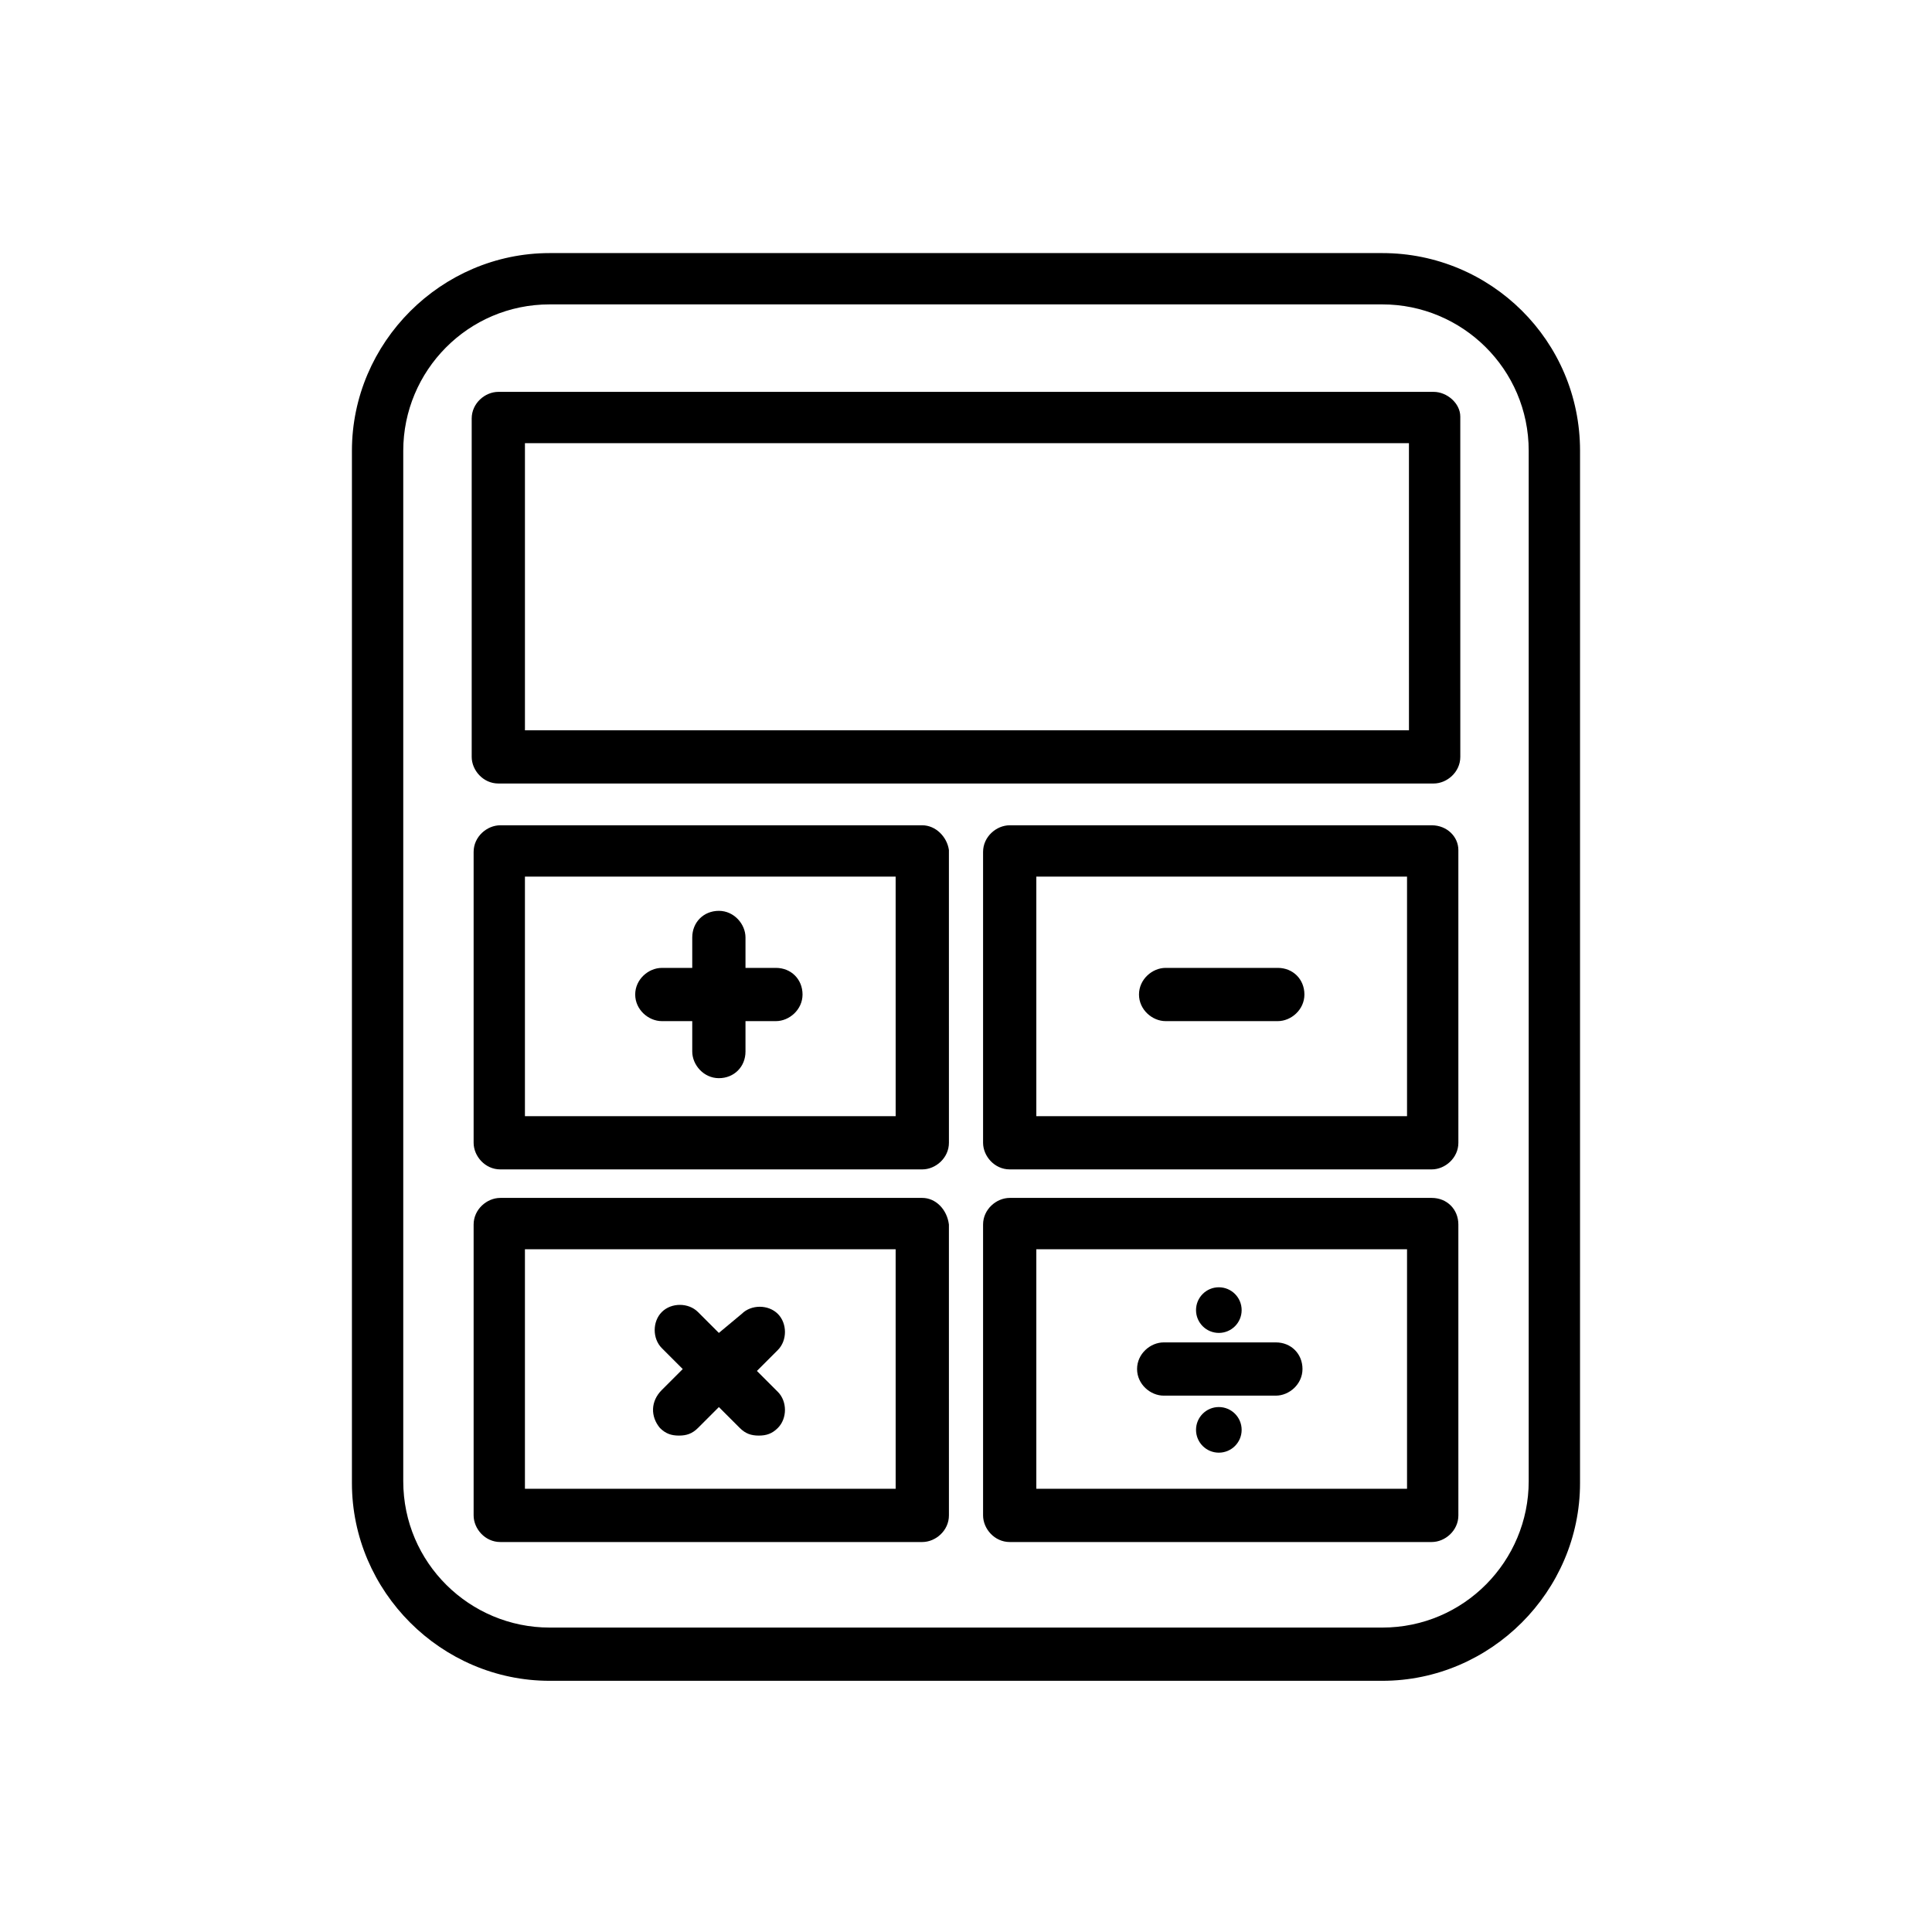
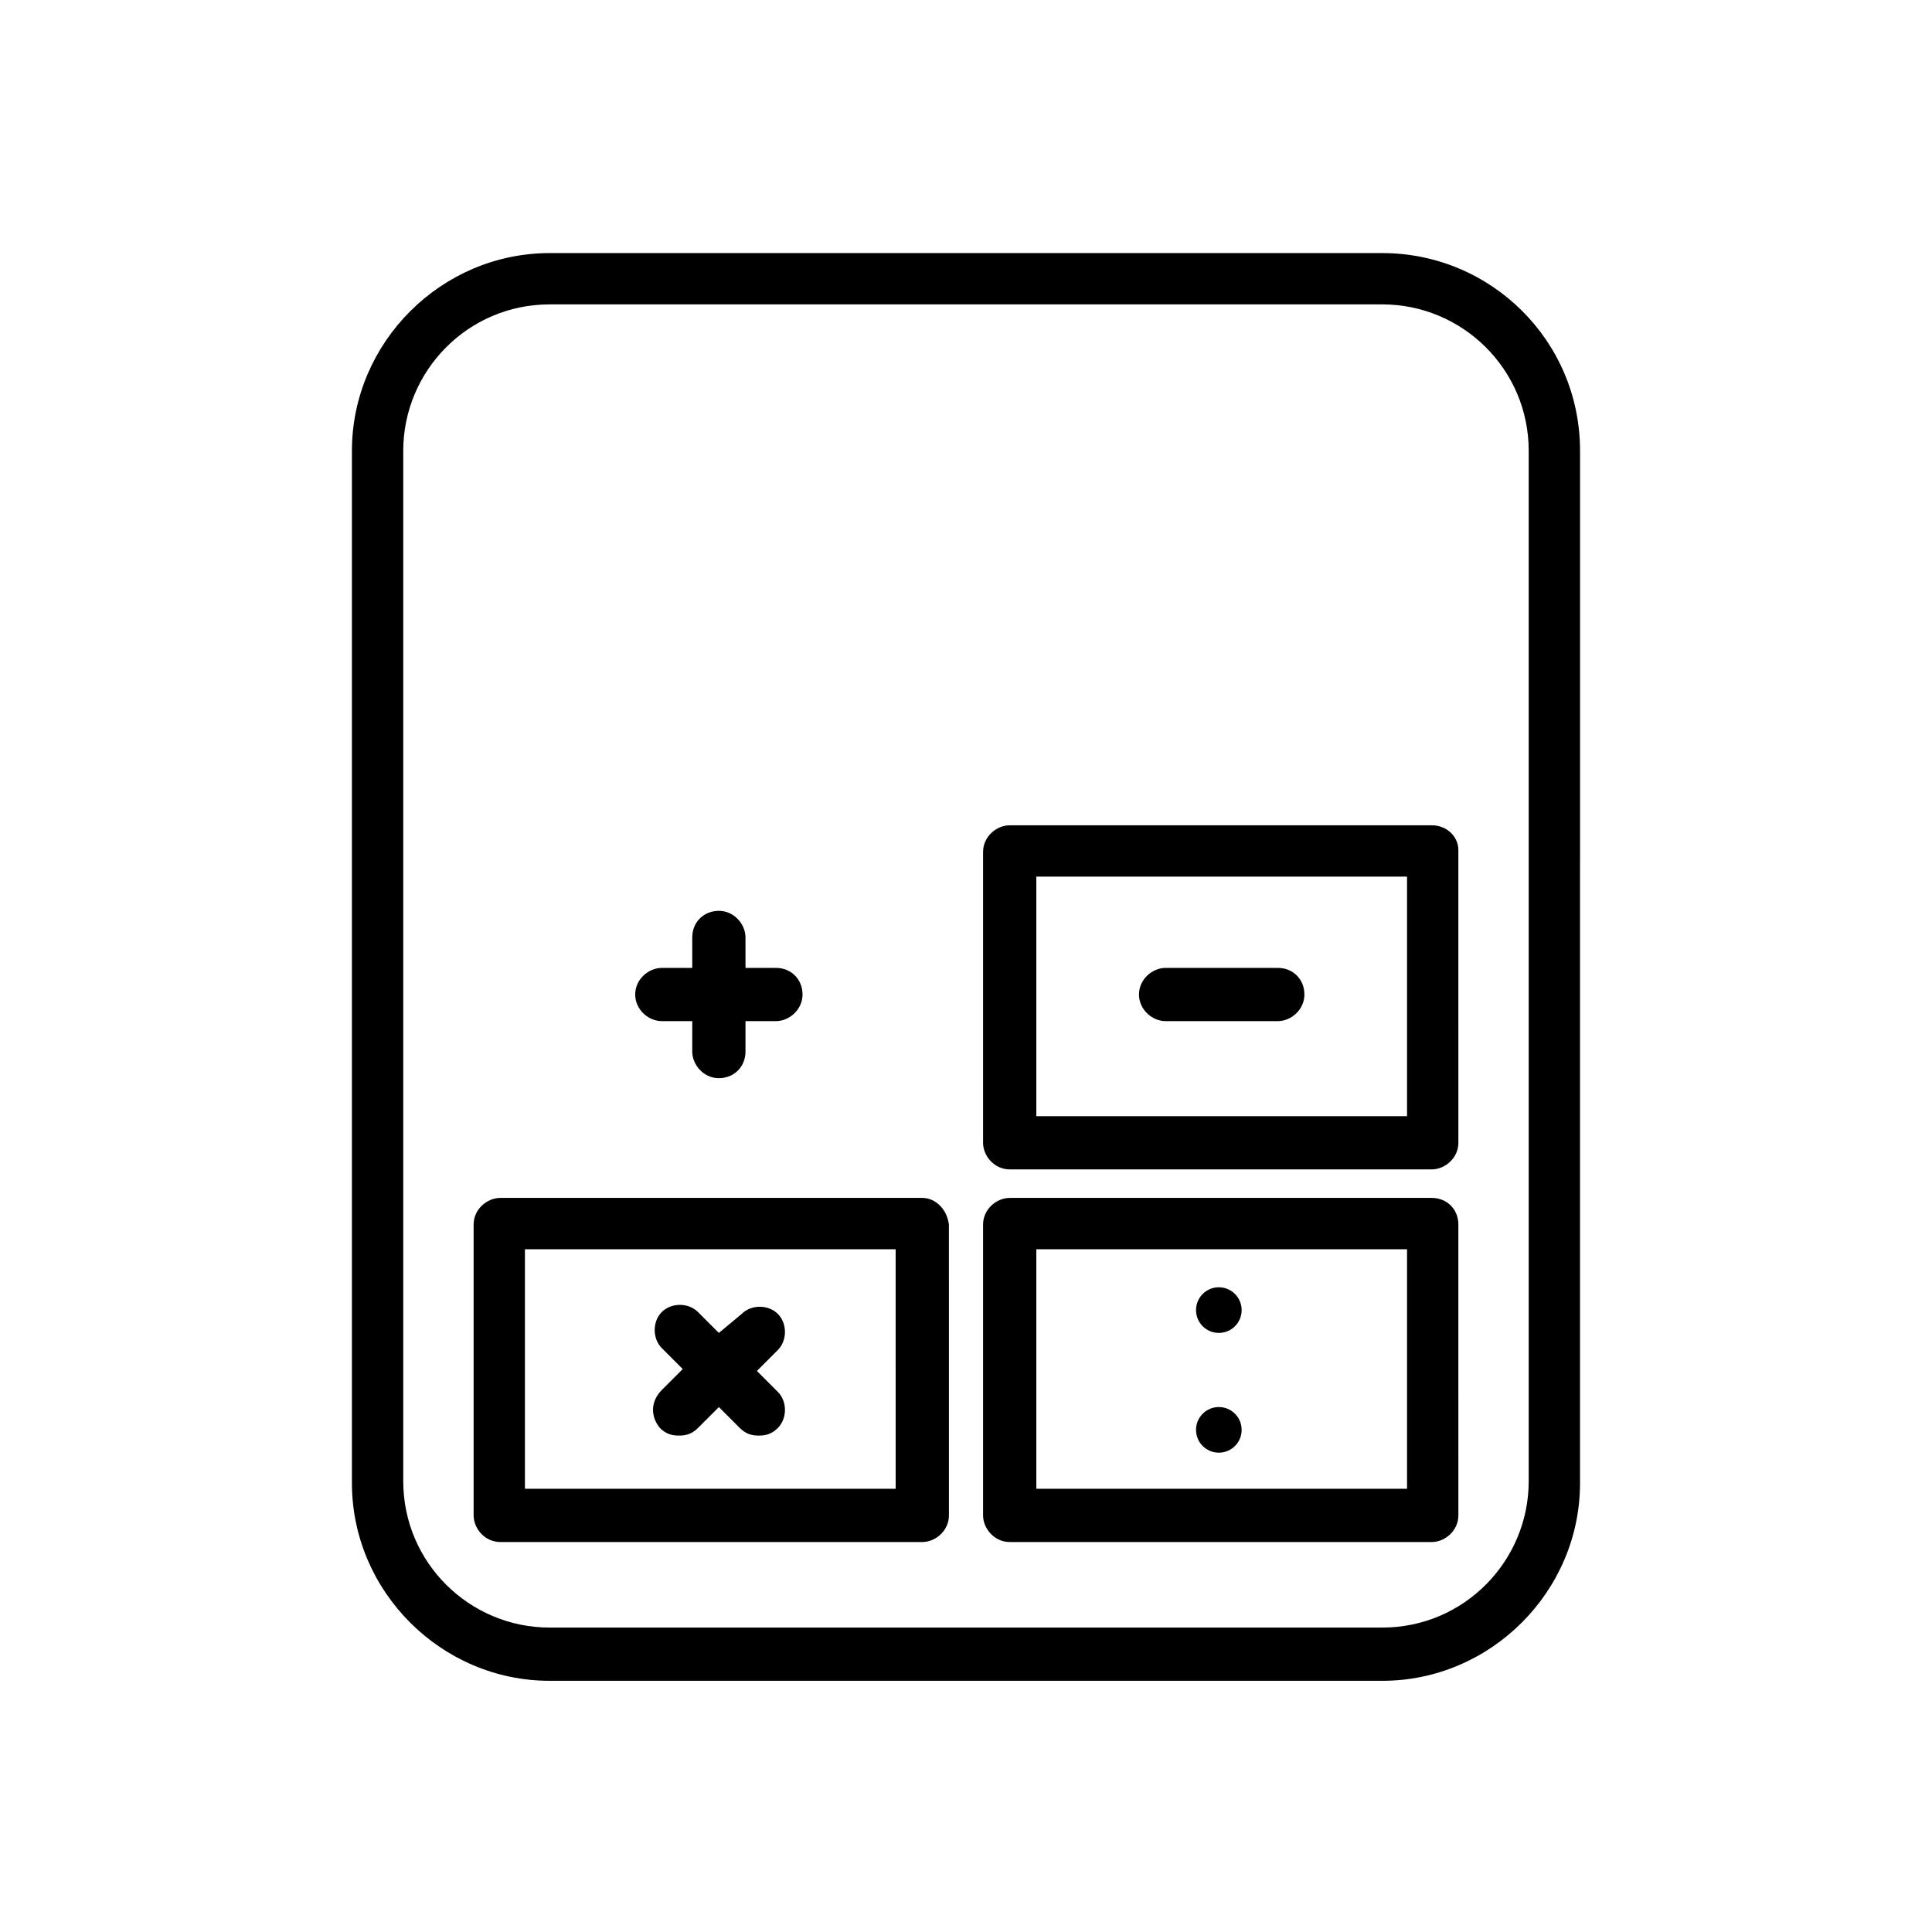
<svg xmlns="http://www.w3.org/2000/svg" fill="#000000" width="800px" height="800px" version="1.1" viewBox="144 144 512 512">
  <g>
    <path d="m510.33 211.07h-220.67c-28.719 0-52.395 23.68-52.395 52.395v273.57c0 28.719 23.68 52.395 52.395 52.395h220.67c28.719 0 52.395-23.68 52.395-52.395l0.004-273.57c0-29.219-23.68-52.395-52.398-52.395zm38.793 325.46c0 21.16-17.129 38.793-38.793 38.793h-220.67c-21.16 0-38.793-17.129-38.793-38.793v-273.07c0-21.16 17.129-38.793 38.793-38.793h220.67c21.16 0 38.793 17.129 38.793 38.793z" />
-     <path d="m523.94 247.85h-247.88c-3.527 0-7.055 3.023-7.055 7.055v89.676c0 3.527 3.023 7.055 7.055 7.055h247.88c3.527 0 7.055-3.023 7.055-7.055l-0.004-90.18c0-3.527-3.527-6.551-7.051-6.551zm-7.055 89.68h-233.77v-76.078h234.27l0.004 76.078z" />
-     <path d="m388.41 362.71h-111.84c-3.527 0-7.055 3.023-7.055 7.055v77.082c0 3.527 3.023 7.055 7.055 7.055h111.85c3.527 0 7.055-3.023 7.055-7.055l-0.004-77.586c-0.504-3.527-3.527-6.551-7.055-6.551zm-7.051 77.086h-98.246v-63.48h98.242z" />
    <path d="m523.43 362.71h-111.85c-3.527 0-7.055 3.023-7.055 7.055v77.082c0 3.527 3.023 7.055 7.055 7.055h111.85c3.527 0 7.055-3.023 7.055-7.055l-0.004-77.586c0-3.527-3.023-6.551-7.051-6.551zm-6.551 77.086h-98.242v-63.48h98.242z" />
    <path d="m388.41 461.46h-111.84c-3.527 0-7.055 3.023-7.055 7.055v77.082c0 3.527 3.023 7.055 7.055 7.055h111.85c3.527 0 7.055-3.023 7.055-7.055l-0.004-77.086c-0.504-4.031-3.527-7.051-7.055-7.051zm-7.051 77.082h-98.246v-63.48h98.242z" />
    <path d="m523.43 461.46h-111.85c-3.527 0-7.055 3.023-7.055 7.055v77.082c0 3.527 3.023 7.055 7.055 7.055h111.85c3.527 0 7.055-3.023 7.055-7.055l-0.004-77.086c0-4.031-3.023-7.051-7.051-7.051zm-6.551 77.082h-98.242v-63.48h98.242z" />
    <path d="m319.39 414.61h8.062v8.062c0 3.527 3.023 7.055 7.055 7.055s7.055-3.023 7.055-7.055v-8.062h8.062c3.527 0 7.055-3.023 7.055-7.055s-3.023-7.055-7.055-7.055h-8.062v-8.062c0-3.527-3.023-7.055-7.055-7.055s-7.055 3.023-7.055 7.055v8.062l-8.062 0.004c-3.527 0-7.055 3.023-7.055 7.055 0 4.027 3.527 7.051 7.055 7.051z" />
    <path d="m318.89 522.43c1.512 1.512 3.023 2.016 5.039 2.016s3.527-0.504 5.039-2.016l5.543-5.543 5.543 5.543c1.512 1.512 3.023 2.016 5.039 2.016s3.527-0.504 5.039-2.016c2.519-2.519 2.519-7.055 0-9.574l-5.543-5.543 5.543-5.543c2.519-2.519 2.519-7.055 0-9.574-2.519-2.519-7.055-2.519-9.574 0l-6.051 5.043-5.543-5.543c-2.519-2.519-7.055-2.519-9.574 0-2.519 2.519-2.519 7.055 0 9.574l5.543 5.543-5.543 5.543c-3.019 3.019-3.019 7.051-0.5 10.074z" />
    <path d="m452.9 414.61h29.727c3.527 0 7.055-3.023 7.055-7.055s-3.023-7.055-7.055-7.055h-29.727c-3.527 0-7.055 3.023-7.055 7.055s3.527 7.055 7.055 7.055z" />
-     <path d="m452.39 513.86h29.727c3.527 0 7.055-3.023 7.055-7.055s-3.023-7.055-7.055-7.055h-29.727c-3.527 0-7.055 3.023-7.055 7.055s3.527 7.055 7.055 7.055z" />
    <path d="m473.05 491.19c0 3.34-2.707 6.047-6.047 6.047-3.336 0-6.043-2.707-6.043-6.047s2.707-6.047 6.043-6.047c3.34 0 6.047 2.707 6.047 6.047" />
    <path d="m473.05 522.93c0 3.336-2.707 6.043-6.047 6.043-3.336 0-6.043-2.707-6.043-6.043 0-3.34 2.707-6.047 6.043-6.047 3.34 0 6.047 2.707 6.047 6.047" />
  </g>
</svg>